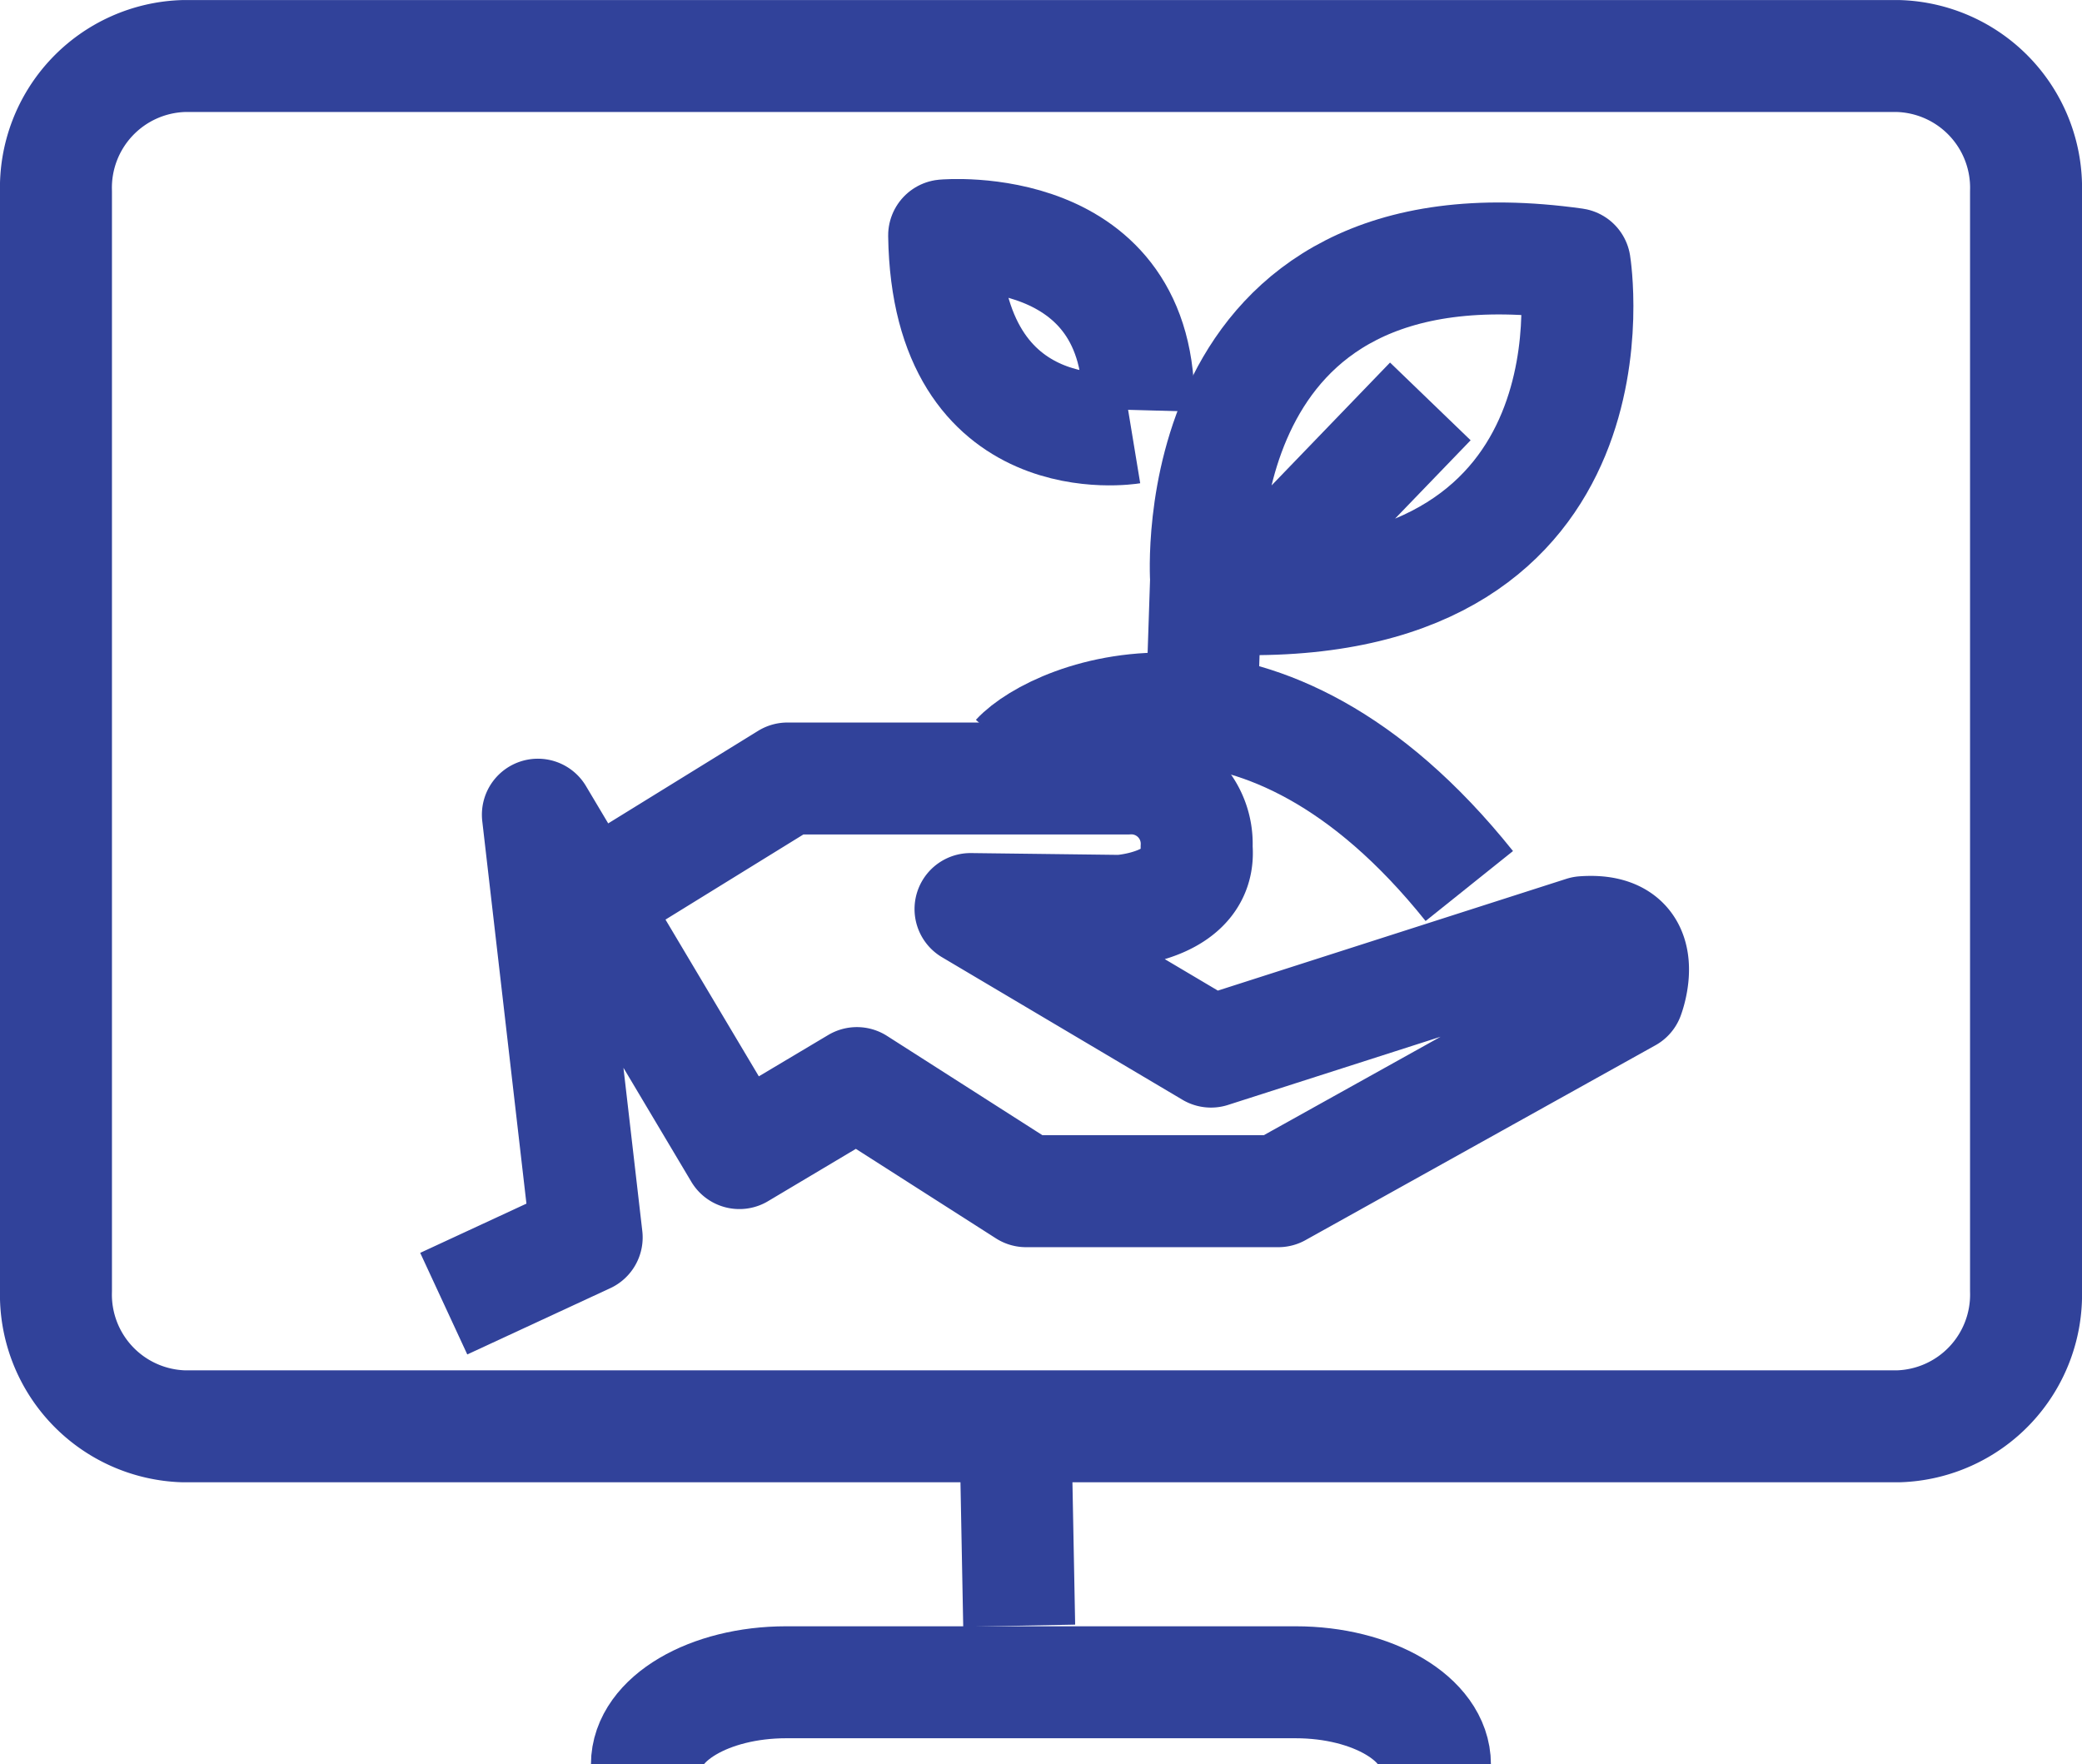
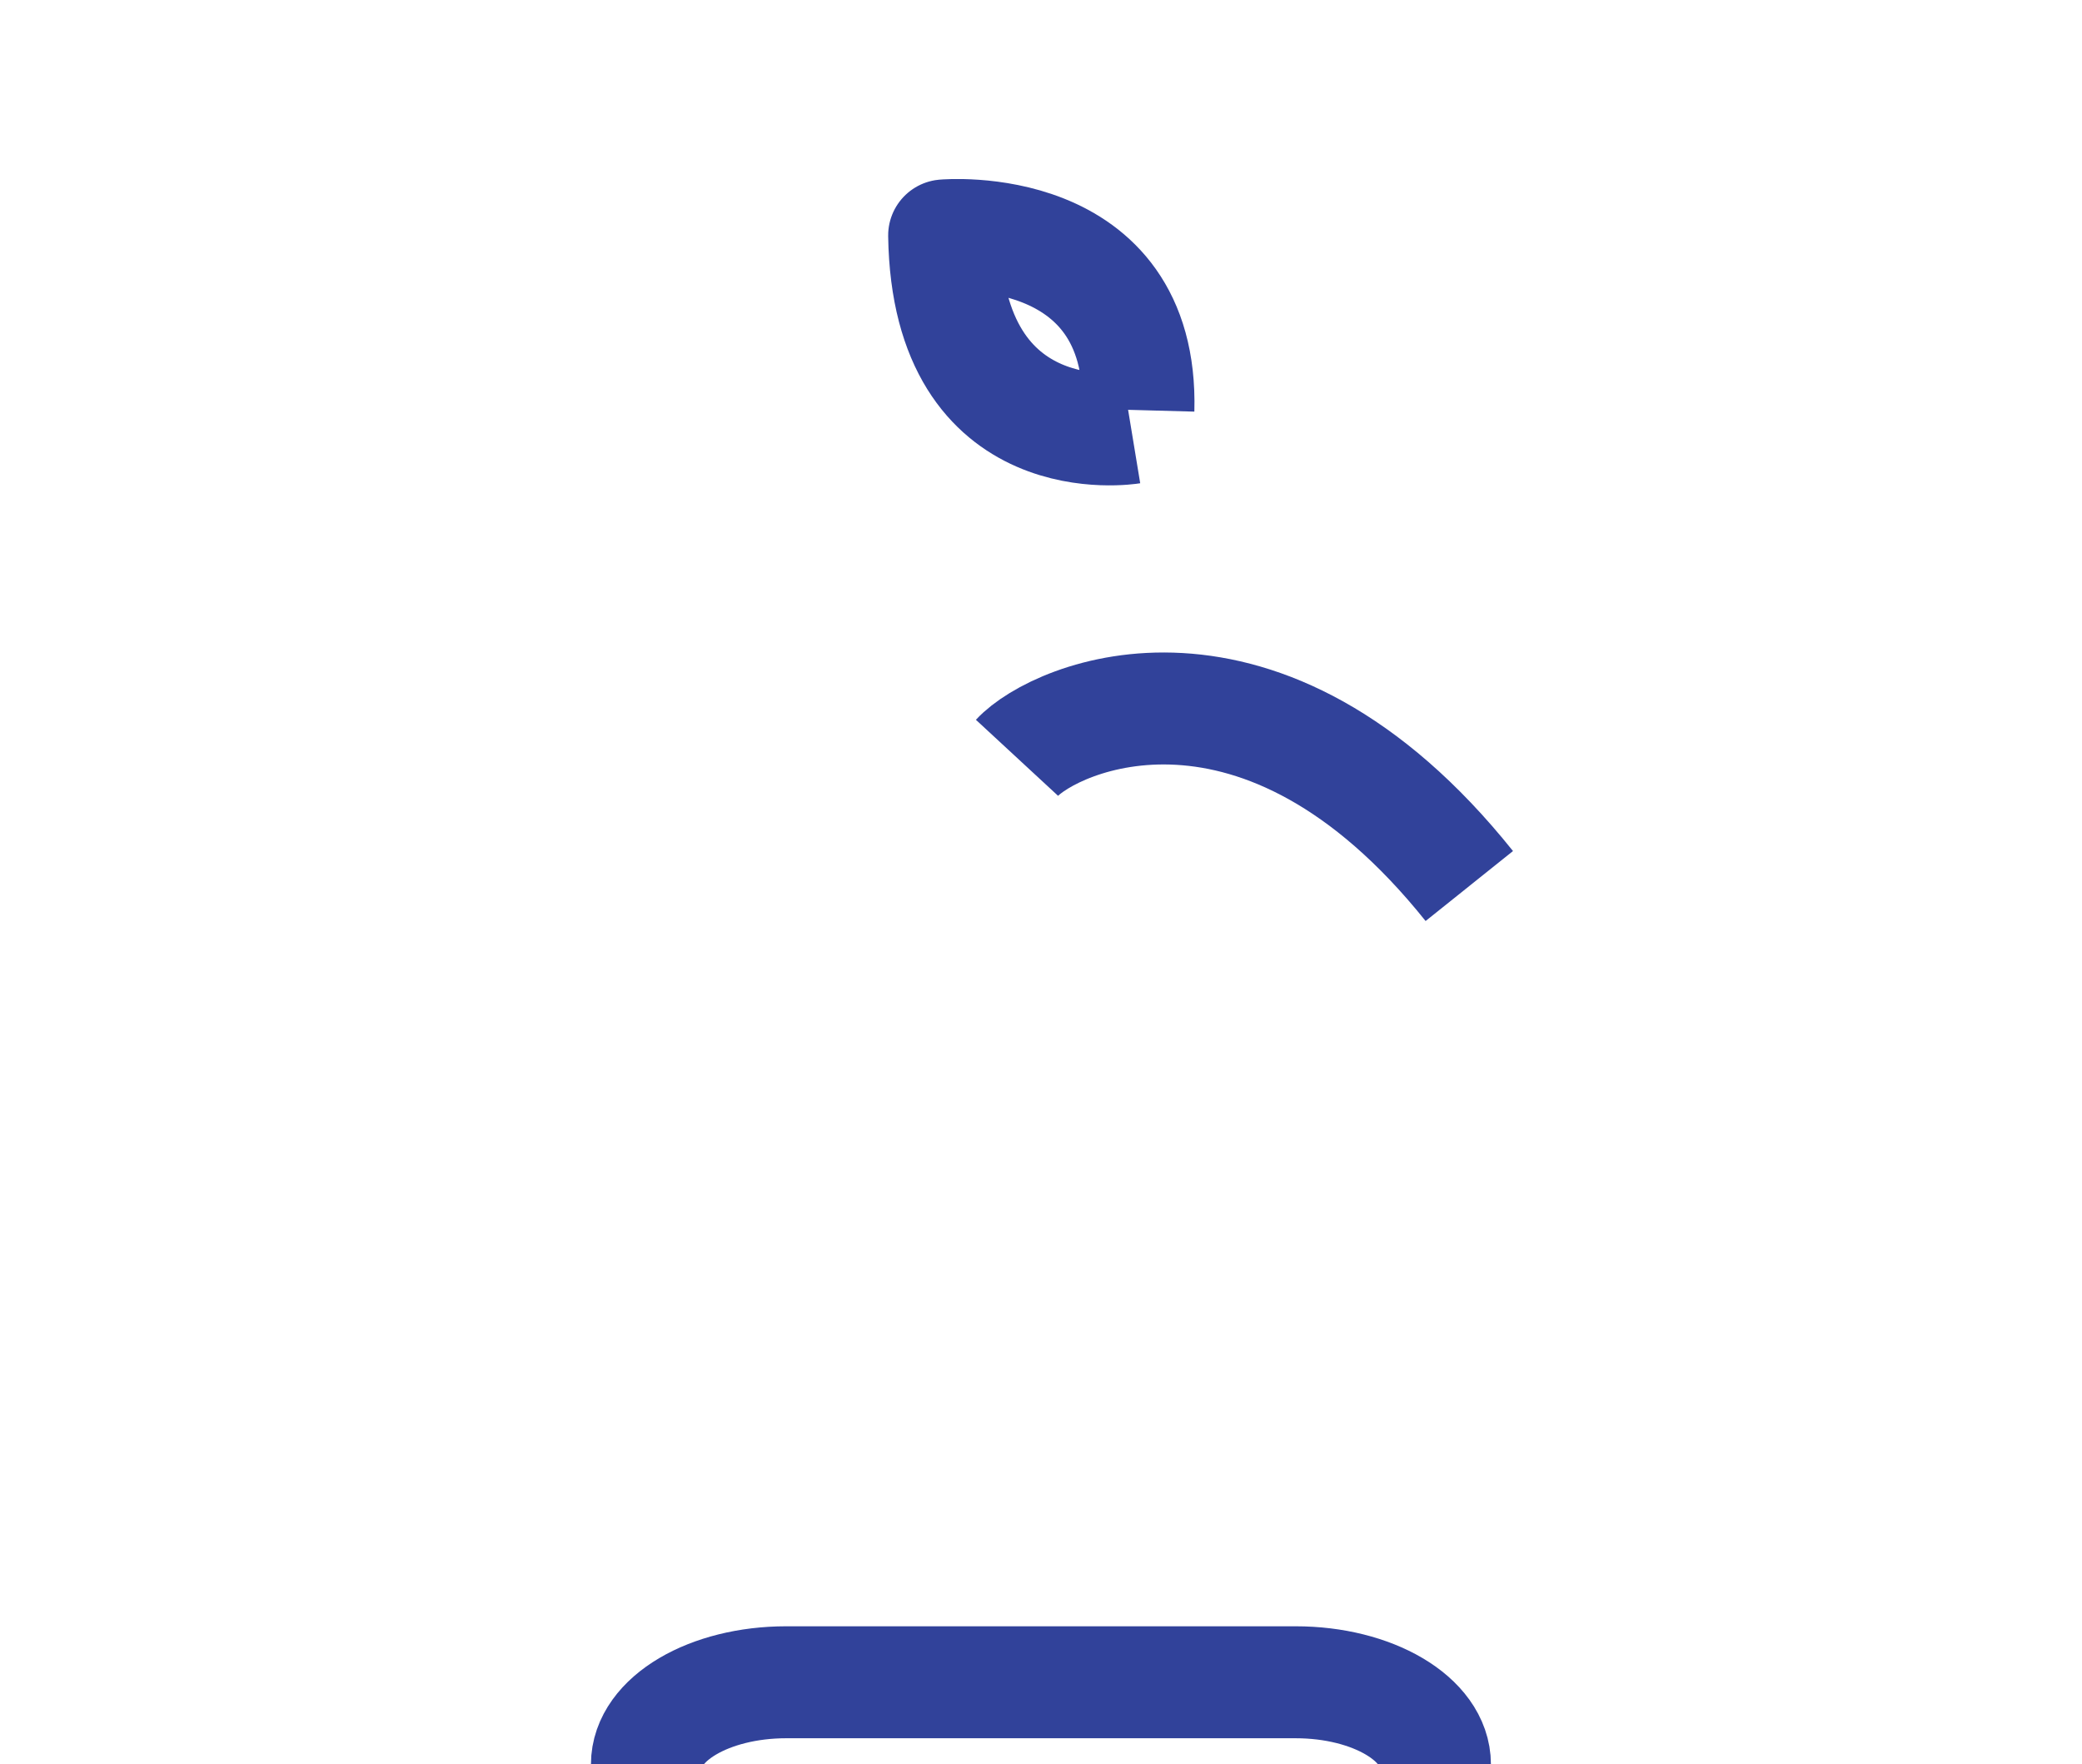
<svg xmlns="http://www.w3.org/2000/svg" width="46.492" height="39.396" viewBox="0 0 46.492 39.396">
  <defs>
    <style>.a{fill:rgba(0,0,0,0);}.a,.b{stroke:#31429a;stroke-linejoin:round;stroke-width:2.5px;}.b{fill:none;}</style>
  </defs>
  <g transform="translate(-1758.75 -840.75)">
    <g transform="translate(1760 842)">
      <path class="a" d="M203.554,56.493h0c0-1.012-1.391-1.834-3.11-1.834H189.067c-1.717,0-3.11.82-3.11,1.834h0" transform="translate(-172.761 -18.346)" />
-       <path class="a" d="M179.571,25.5h-2.218a2.943,2.943,0,0,0-2.853,3.029V53.068a2.943,2.943,0,0,0,2.853,3.029h38.286a2.943,2.943,0,0,0,2.853-3.029V28.529a2.943,2.943,0,0,0-2.853-3.029H179.571Z" transform="translate(-174.5 -25.499)" />
-       <line class="b" x2="0.063" y2="3.296" transform="translate(21.446 31.754)" />
    </g>
    <g transform="translate(1765.942 845.565)">
-       <path class="b" d="M2.717,220.228l3.192-1.479-1.09-9.439,4.5,7.556,2.624-1.563,3.778,2.414h5.632l7.813-4.35s.595-1.551-1-1.434L19.85,214.6l-5.37-3.183,3.341.041s1.831-.1,1.708-1.417a1.46,1.46,0,0,0-1.551-1.539H10.393l-3.825,2.361" transform="translate(0 -195.934)" />
-       <path class="b" d="M332.3,18.995l.082-2.466s-.554-8.274,8.233-7.043c0,0,1.23,7.638-7.481,7.481l4.256-4.414" transform="translate(-312.642 -8.405)" />
      <path class="b" d="M237.575,4.742s-4.1.676-4.175-4.3c0,0,4.455-.4,4.338,3.9" transform="translate(-219.509 0)" />
      <path class="b" d="M261.271,188.844c.852-.921,5.452-2.944,10.1,2.863" transform="translate(-245.753 -176.738)" />
    </g>
  </g>
</svg>